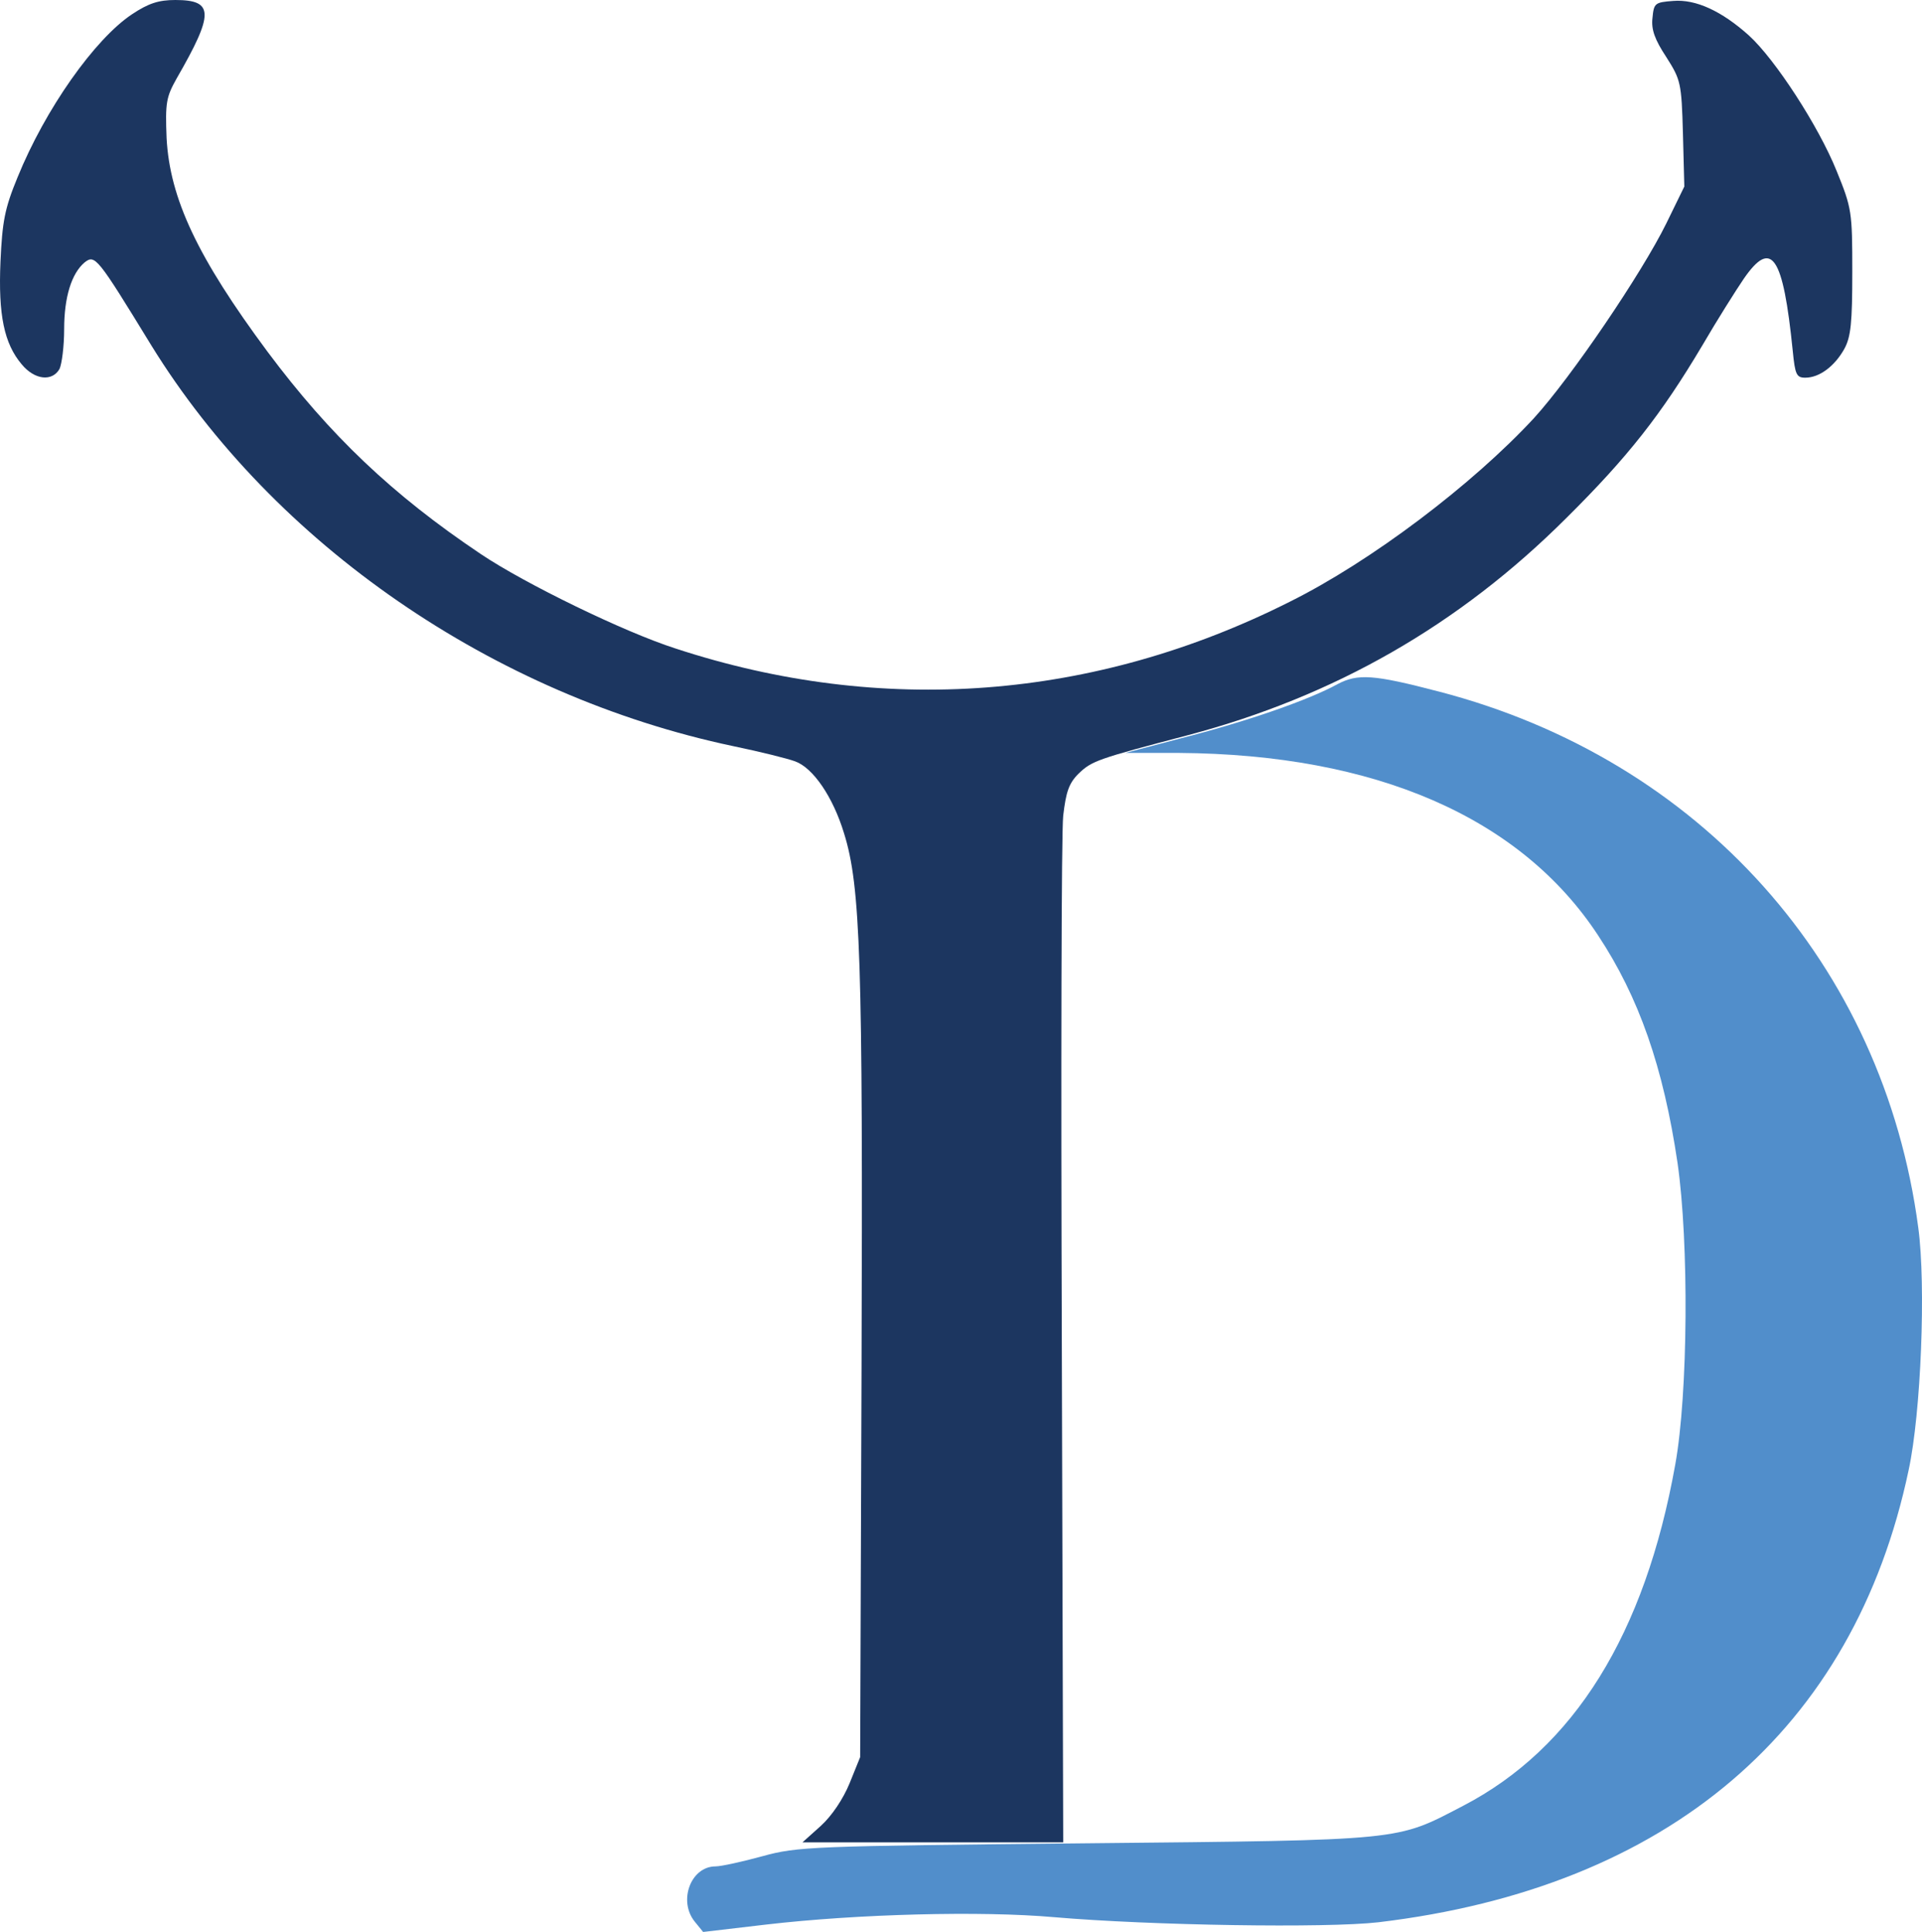
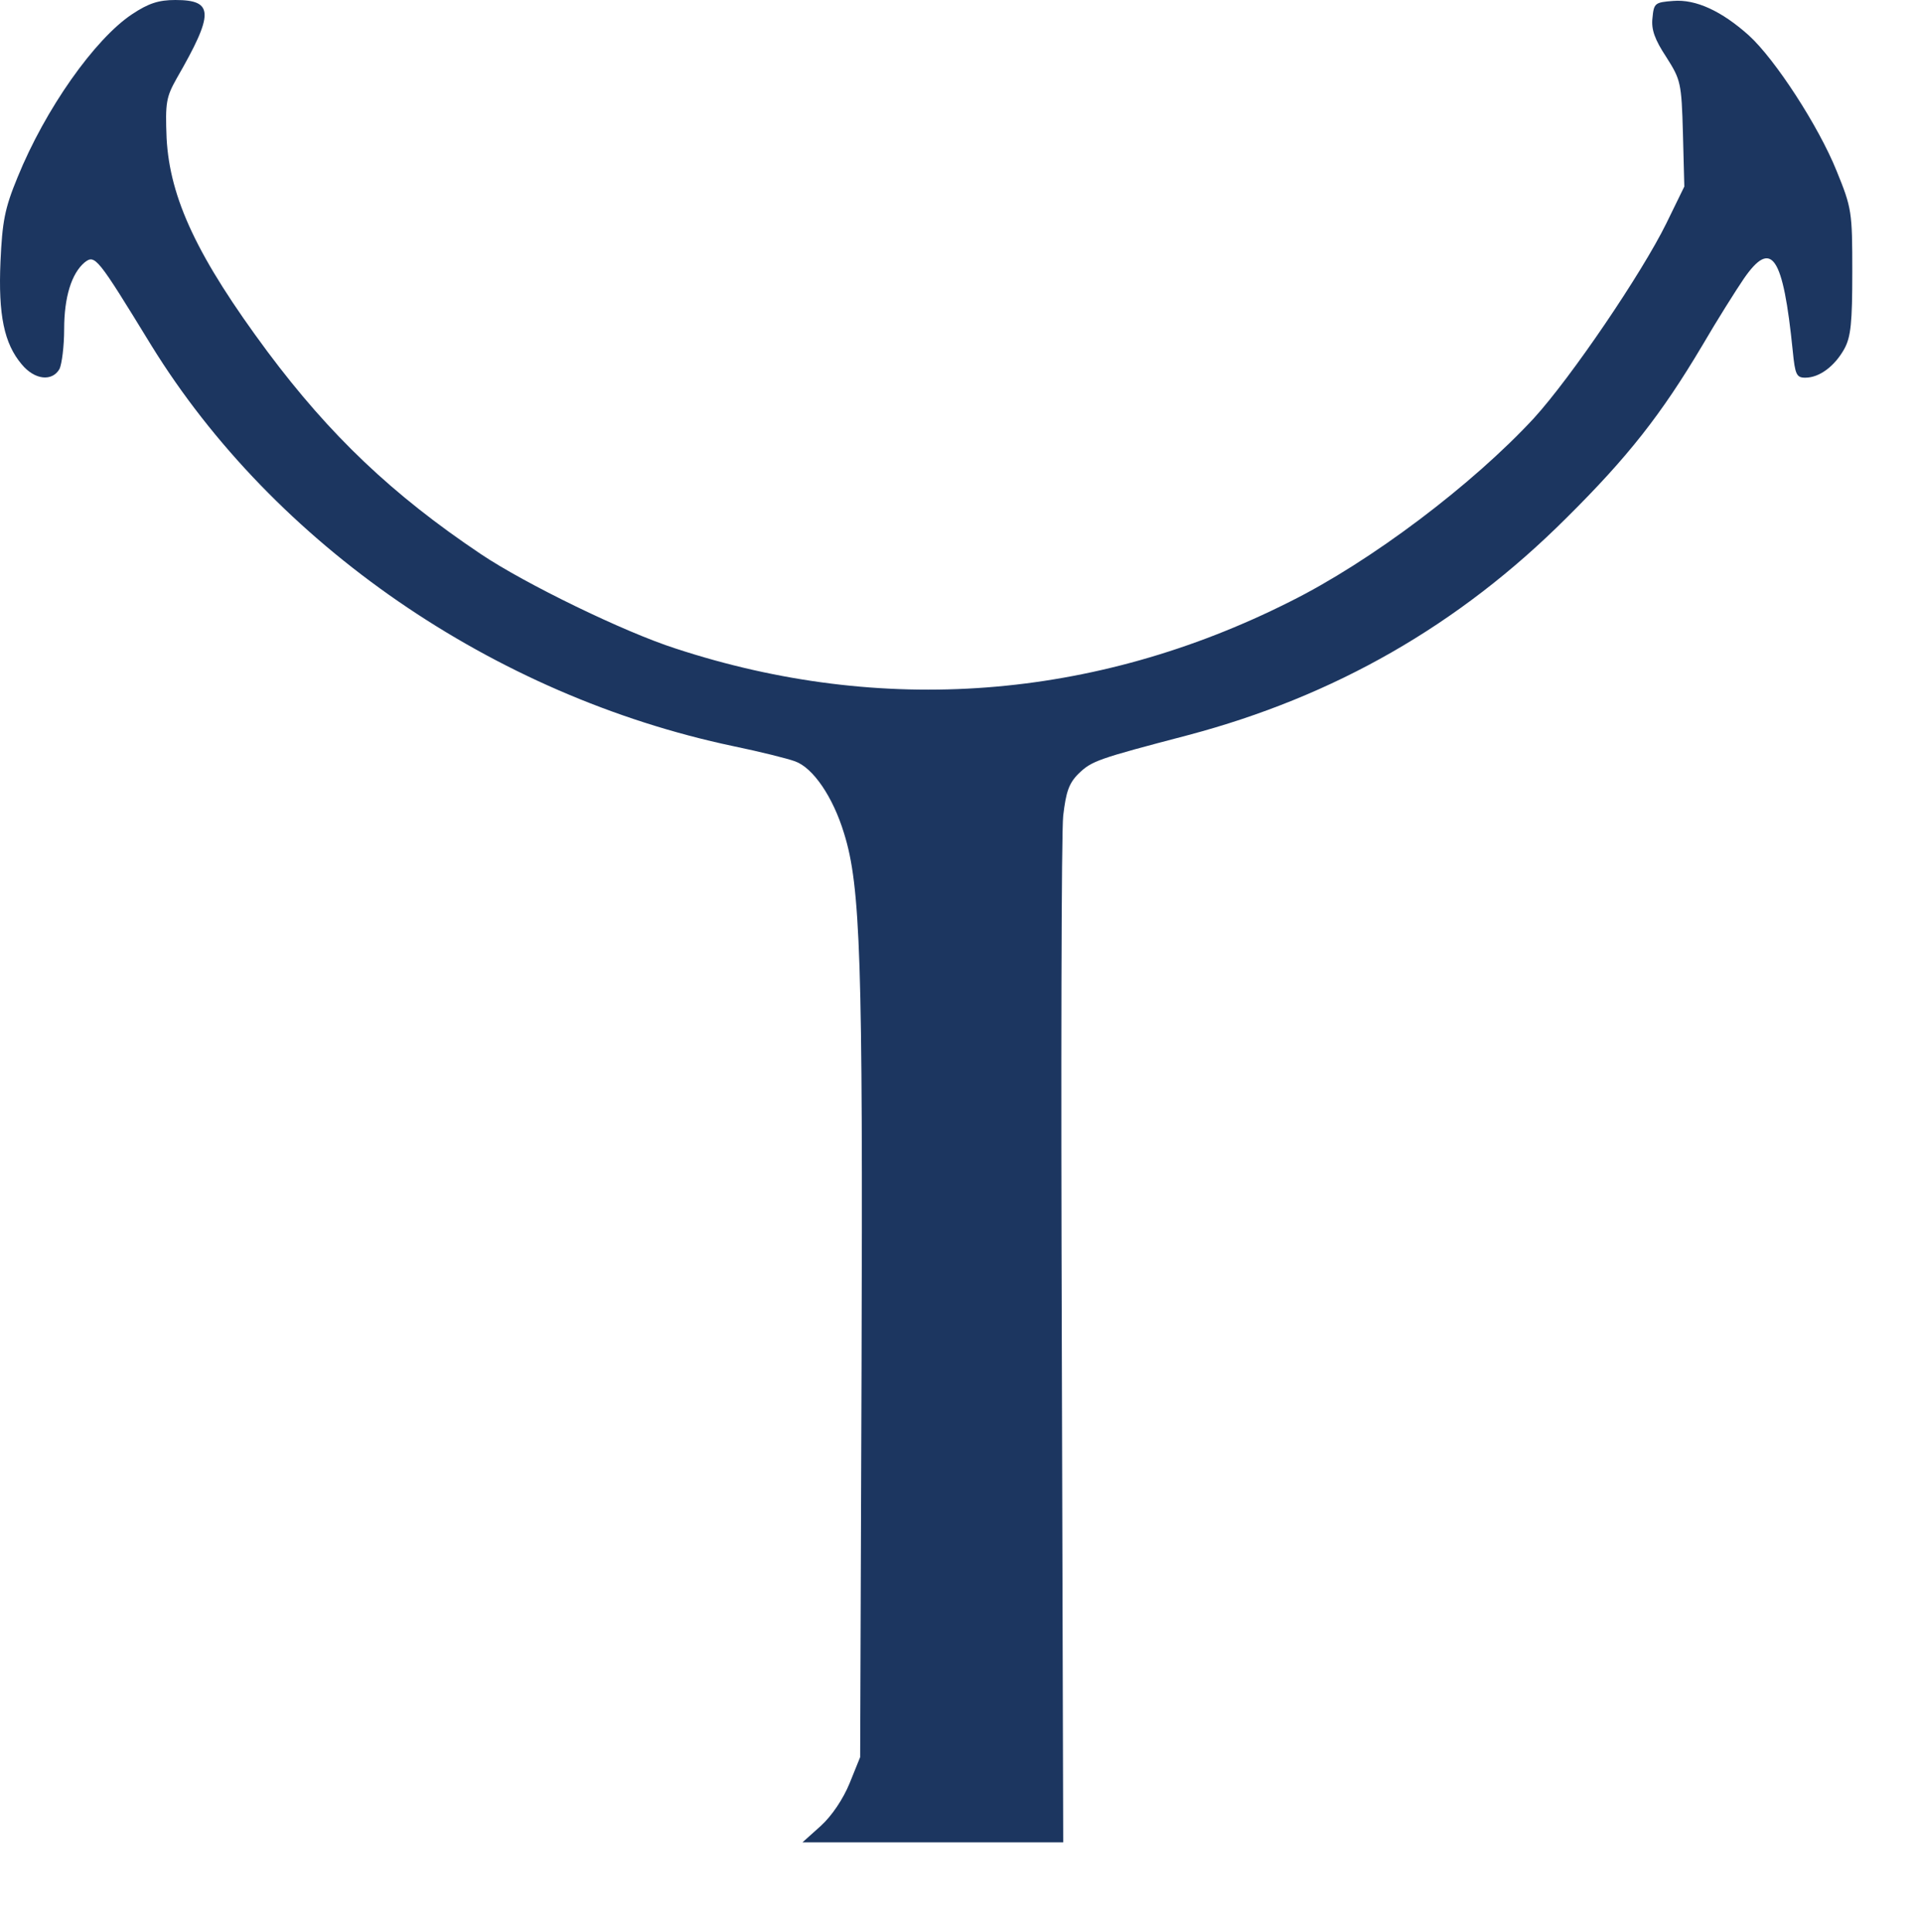
<svg xmlns="http://www.w3.org/2000/svg" width="193px" height="194px" viewBox="0 0 193 194" version="1.1">
  <title>Group 4</title>
  <g id="Page-1" stroke="none" stroke-width="1" fill="none" fill-rule="evenodd">
    <g id="Group-4">
      <path d="M13.254,1.434 C9.501,3.932 4.542,10.961 1.762,17.807 C0.464,20.951 0.233,22.246 0.048,26.271 C-0.185,31.635 0.418,34.503 2.179,36.584 C3.476,38.157 5.238,38.342 5.978,37.047 C6.21,36.538 6.442,34.78 6.442,33.069 C6.442,29.832 7.183,27.473 8.481,26.363 C9.547,25.53 9.732,25.761 15.199,34.688 C27.525,54.668 49.536,69.838 73.631,74.925 C76.319,75.48 79.099,76.175 79.84,76.451 C81.647,77.099 83.64,80.013 84.752,83.666 C86.42,88.986 86.652,96.432 86.513,137.363 L86.374,176.444 L85.308,179.081 C84.66,180.653 83.547,182.318 82.436,183.336 L80.582,185 L93.649,185 L106.763,185 L106.623,134.958 C106.531,107.44 106.577,83.574 106.763,81.909 C107.041,79.55 107.319,78.672 108.292,77.7 C109.635,76.405 110.146,76.221 119.32,73.815 C133.962,69.93 146.474,62.808 157.271,52.032 C163.479,45.88 166.816,41.625 170.94,34.688 C172.422,32.144 174.322,29.138 175.11,27.981 C177.891,23.958 179.049,25.623 180.022,35.243 C180.254,37.601 180.393,37.926 181.273,37.926 C182.71,37.926 184.239,36.769 185.212,35.012 C185.861,33.809 186,32.375 186,27.288 C186,21.275 185.953,20.905 184.424,17.159 C182.617,12.673 178.261,5.966 175.62,3.562 C172.887,1.11 170.291,-0.093 168.021,0.093 C166.167,0.232 166.075,0.324 165.935,1.804 C165.797,2.961 166.167,3.978 167.326,5.735 C168.762,8.002 168.855,8.279 168.994,13.413 L169.133,18.731 L167.326,22.432 C164.87,27.427 157.78,37.88 154.027,41.996 C147.864,48.655 137.67,56.38 129.468,60.449 C109.867,70.3 88.552,71.92 67.839,65.121 C62.649,63.455 52.687,58.599 48.285,55.639 C39.388,49.673 33.132,43.707 26.877,35.336 C19.833,25.855 17.053,19.934 16.729,13.875 C16.59,10.314 16.683,9.759 17.748,7.863 C21.502,1.341 21.502,-1.13686838e-13 17.609,-1.13686838e-13 C15.941,-1.13686838e-13 14.922,0.324 13.254,1.434" id="Fill-1" fill="#1C3660" />
-       <path d="M134.315,68.696 C131.454,70.273 125.32,72.406 118.999,74.029 L113.002,75.606 L118.399,75.606 C138.098,75.745 152.675,82.052 160.472,93.924 C164.578,100.138 167.023,107.14 168.453,116.786 C169.606,124.809 169.513,139.927 168.222,147.069 C165.177,164.088 158.073,175.542 146.909,181.34 C140.127,184.864 141.281,184.772 109.081,185.096 C81.402,185.374 80.11,185.42 76.558,186.394 C74.528,186.951 72.406,187.415 71.853,187.415 C69.362,187.415 68.07,190.893 69.777,192.98 L70.607,194 L76.927,193.257 C86.107,192.191 98.517,191.866 105.852,192.516 C115.539,193.351 133.208,193.628 138.421,193.026 C167.53,189.548 186.167,173.688 191.657,147.625 C192.902,141.875 193.41,129.075 192.626,123.279 C189.12,96.845 170.713,76.255 144.464,69.438 C137.913,67.723 136.345,67.629 134.315,68.696" id="Fill-4" fill="#518ECB" />
    </g>
  </g>
</svg>